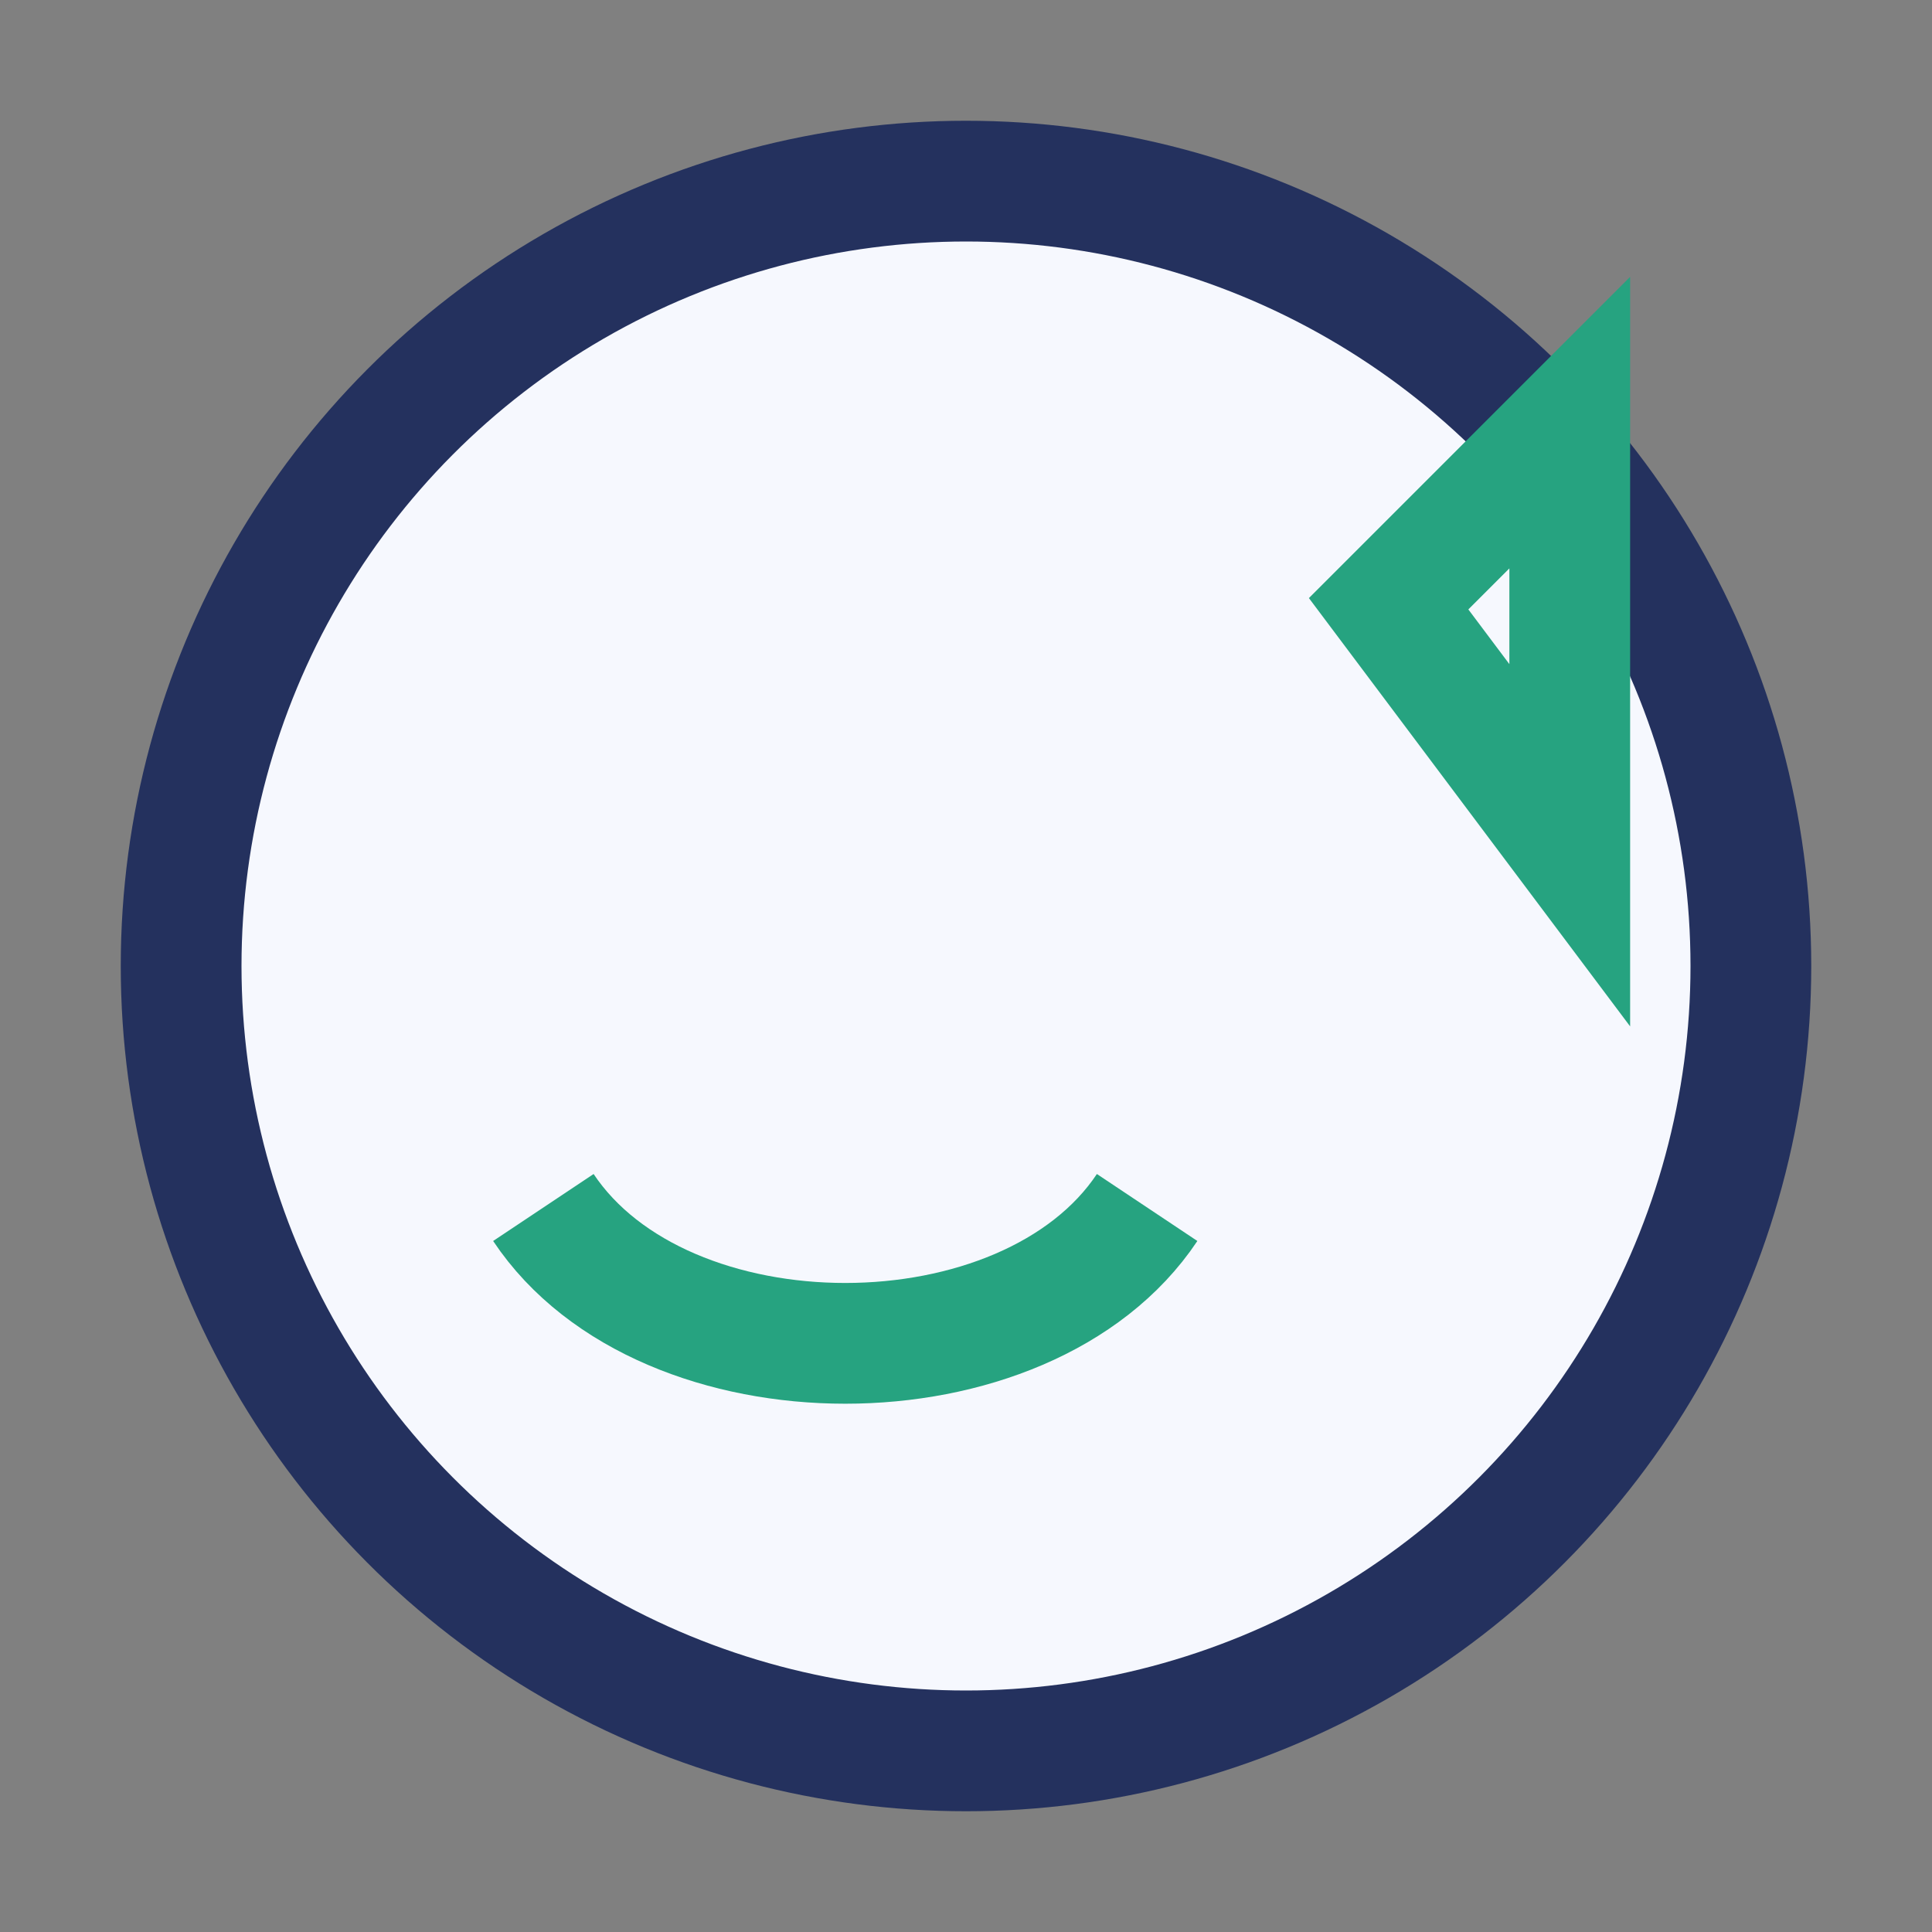
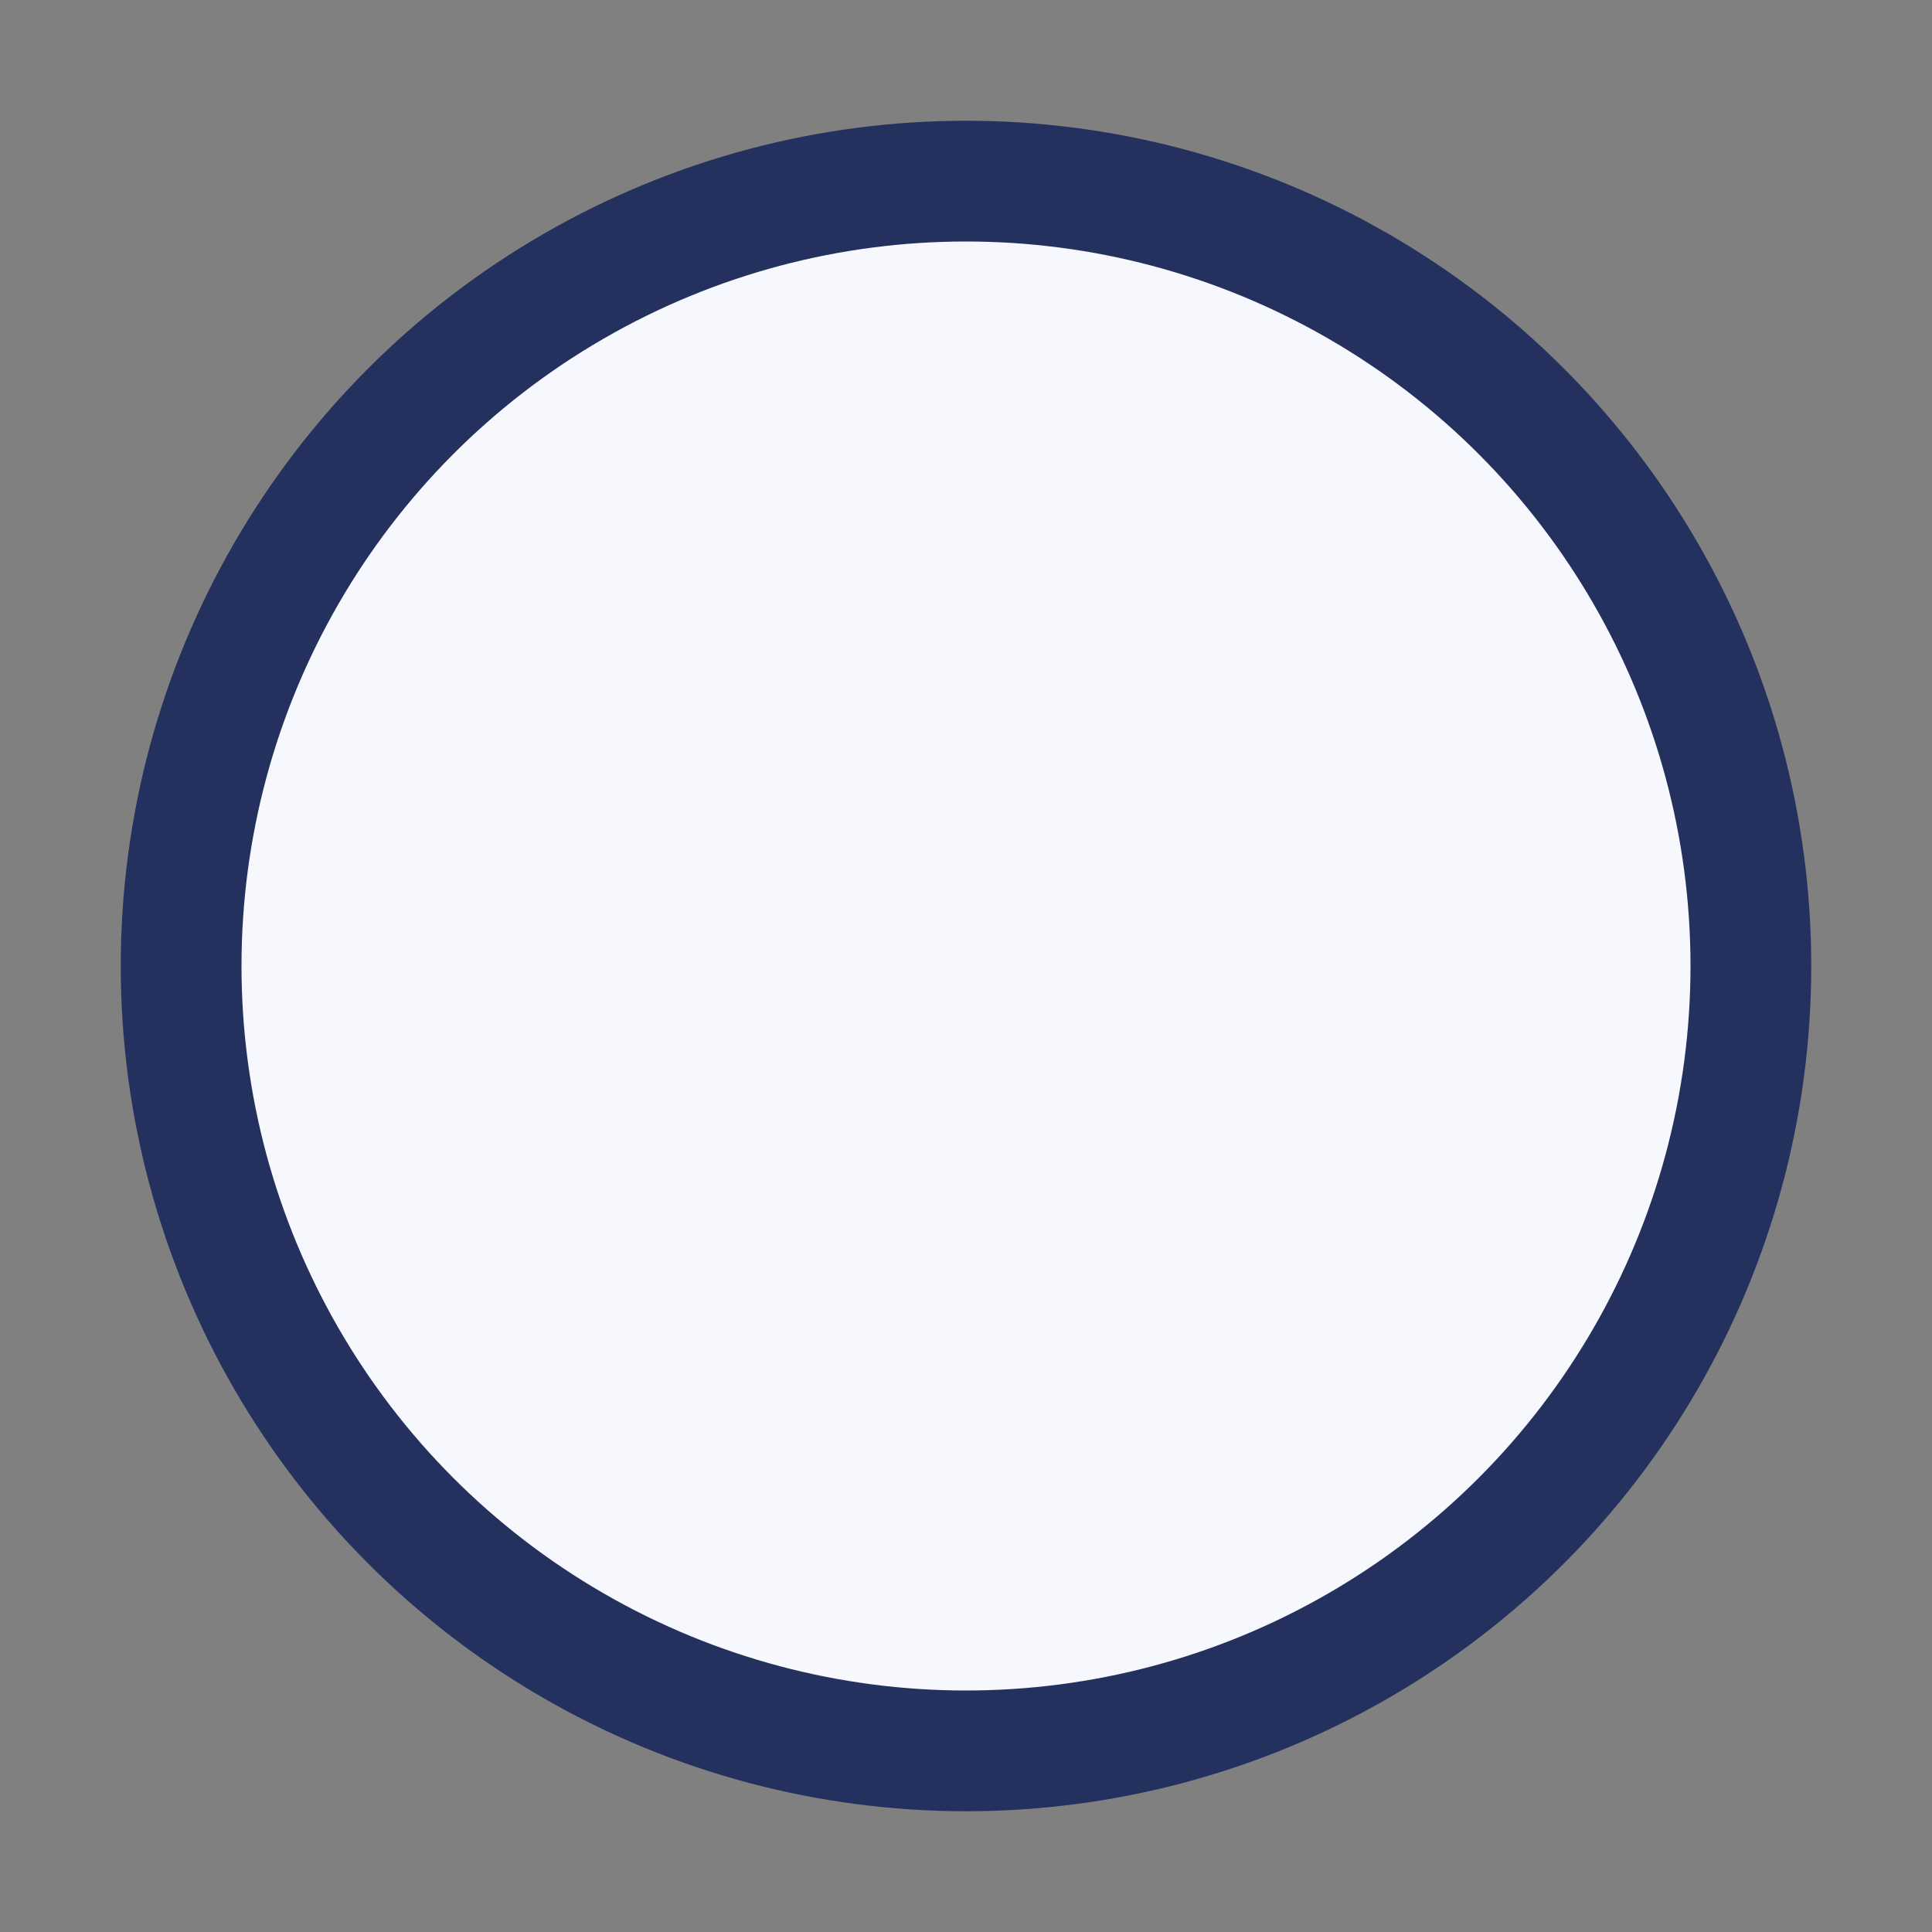
<svg xmlns="http://www.w3.org/2000/svg" width="32" height="32" viewBox="0 0 32 32">
  <rect x="0" y="0" width="32" height="32" fill="#808080" stroke="none" />
  <circle cx="16" cy="16" r="13" fill="#F6F8FE" stroke="#24315E" stroke-width="2" />
-   <path d="M23 10l3-3v7zM9 20c2 3 8 3 10 0" fill="none" stroke="#26A380" stroke-width="2" />
</svg>